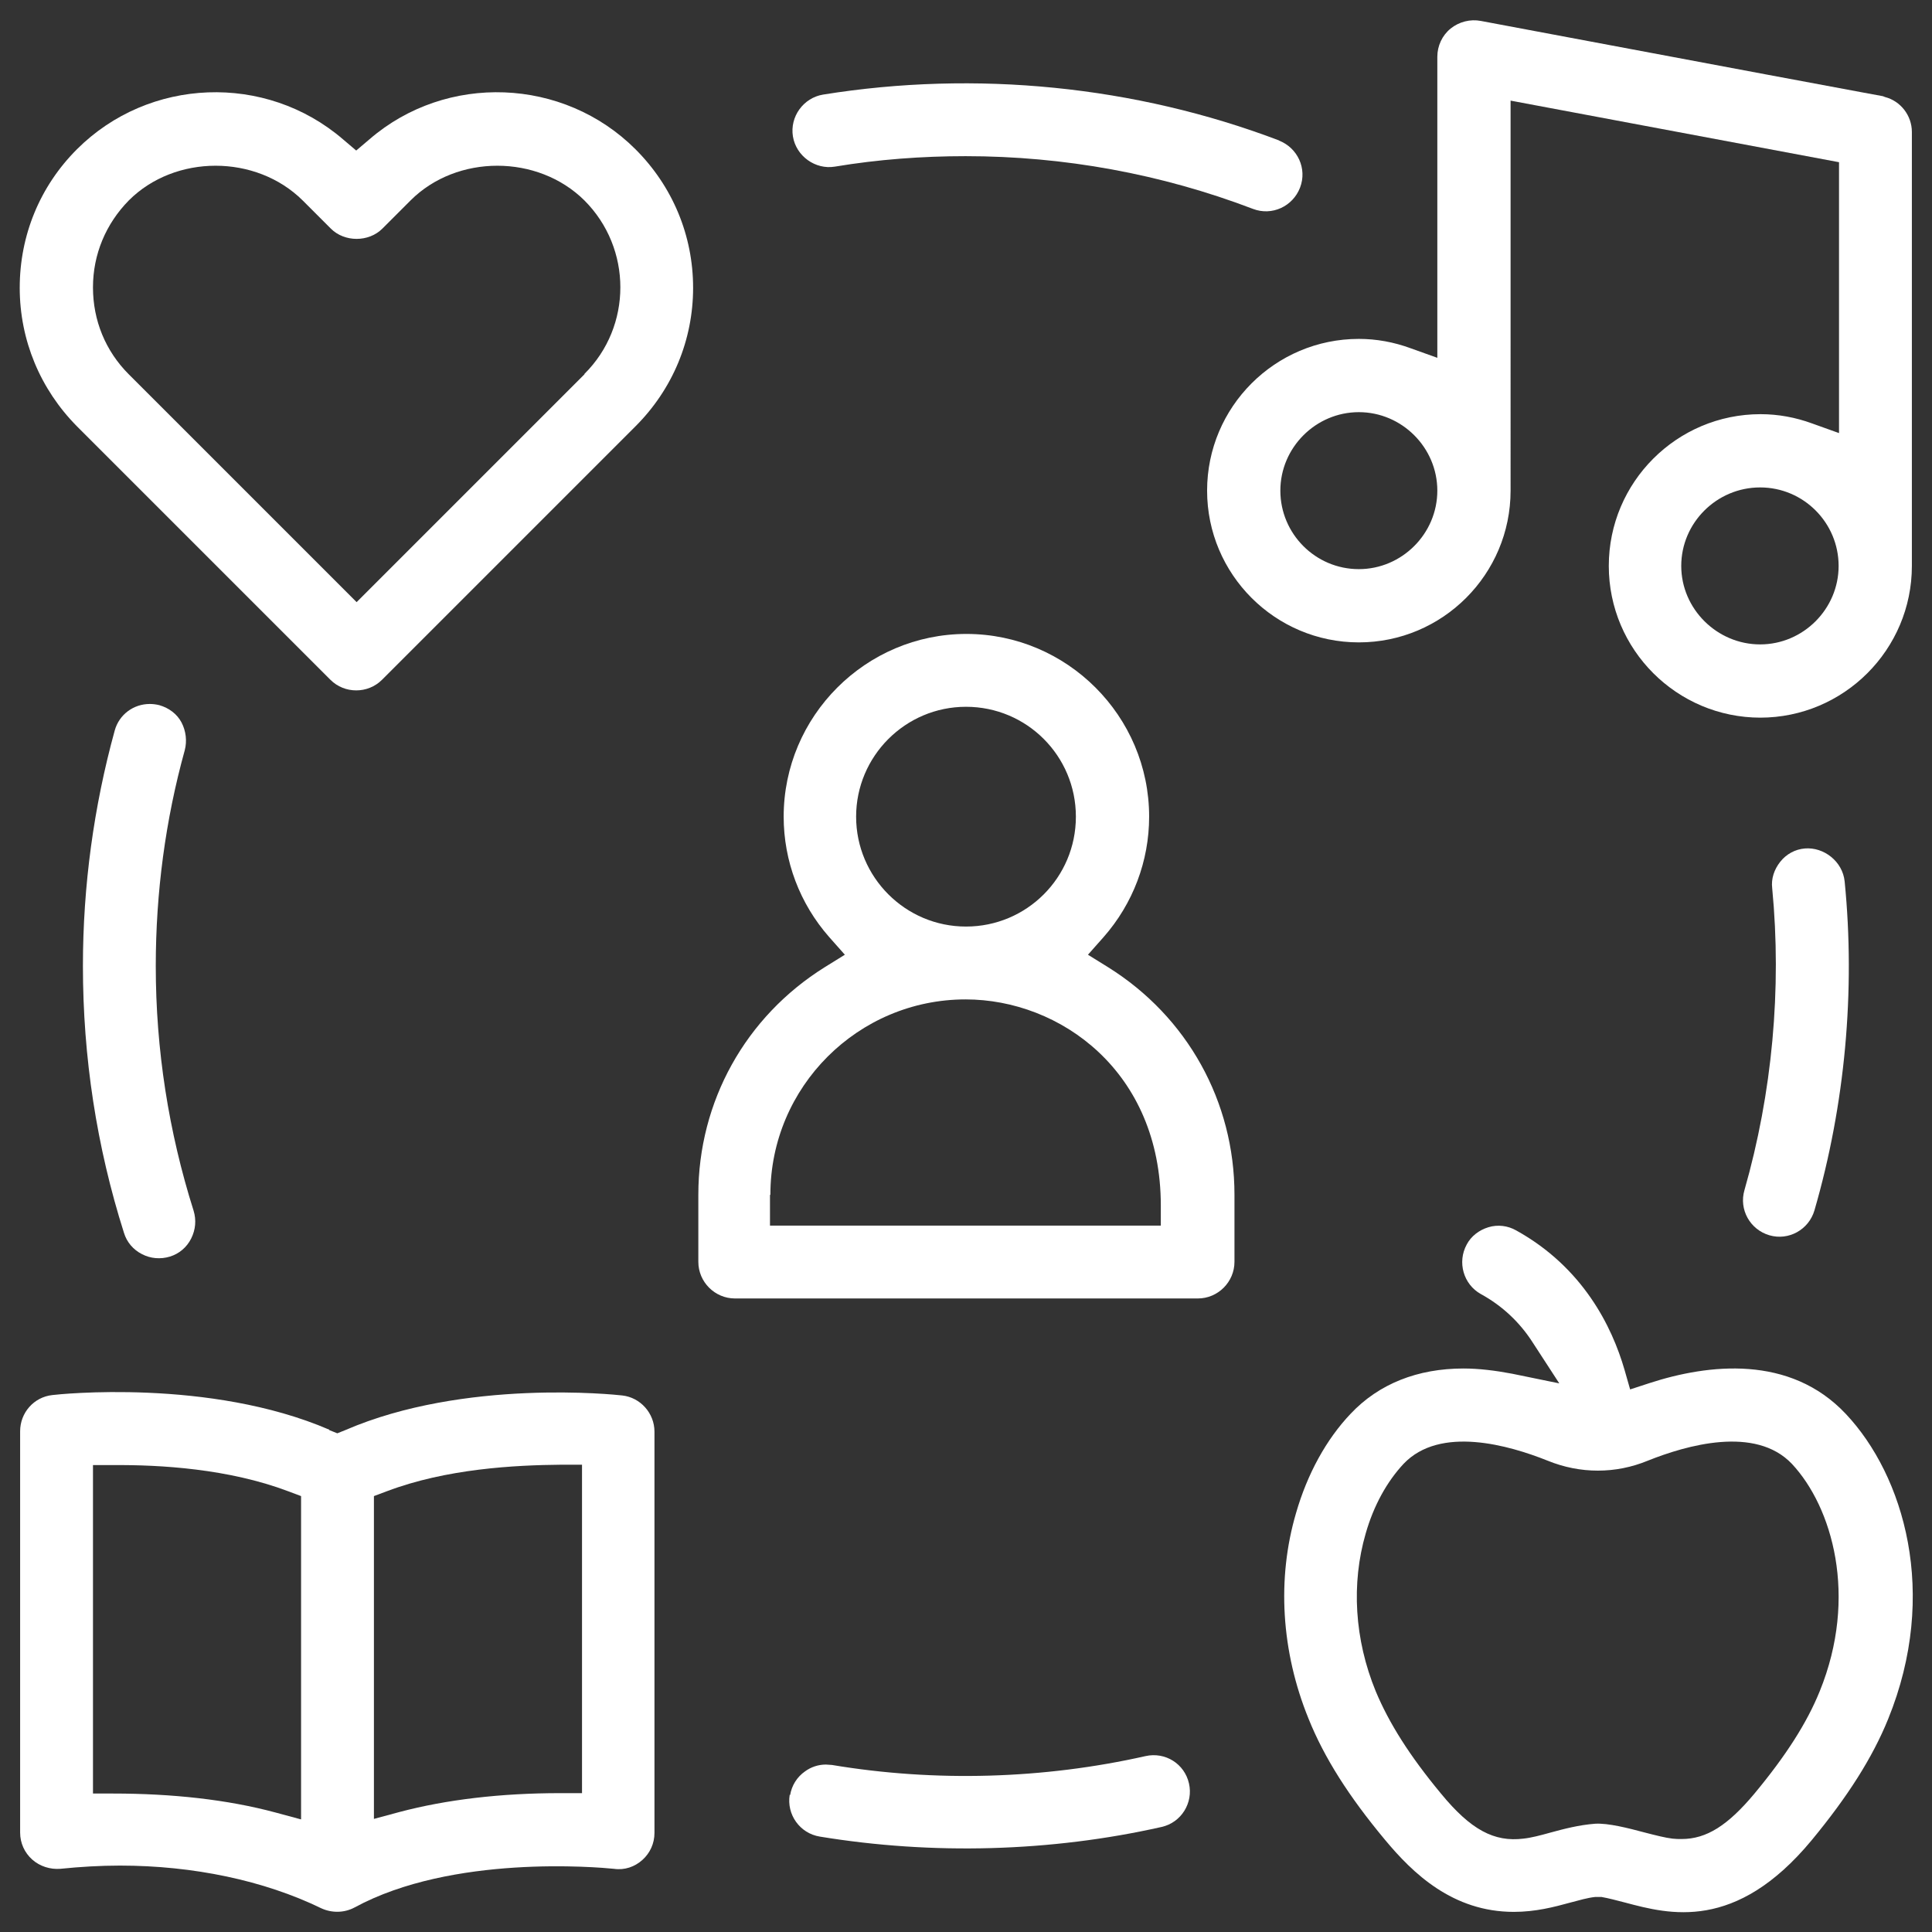
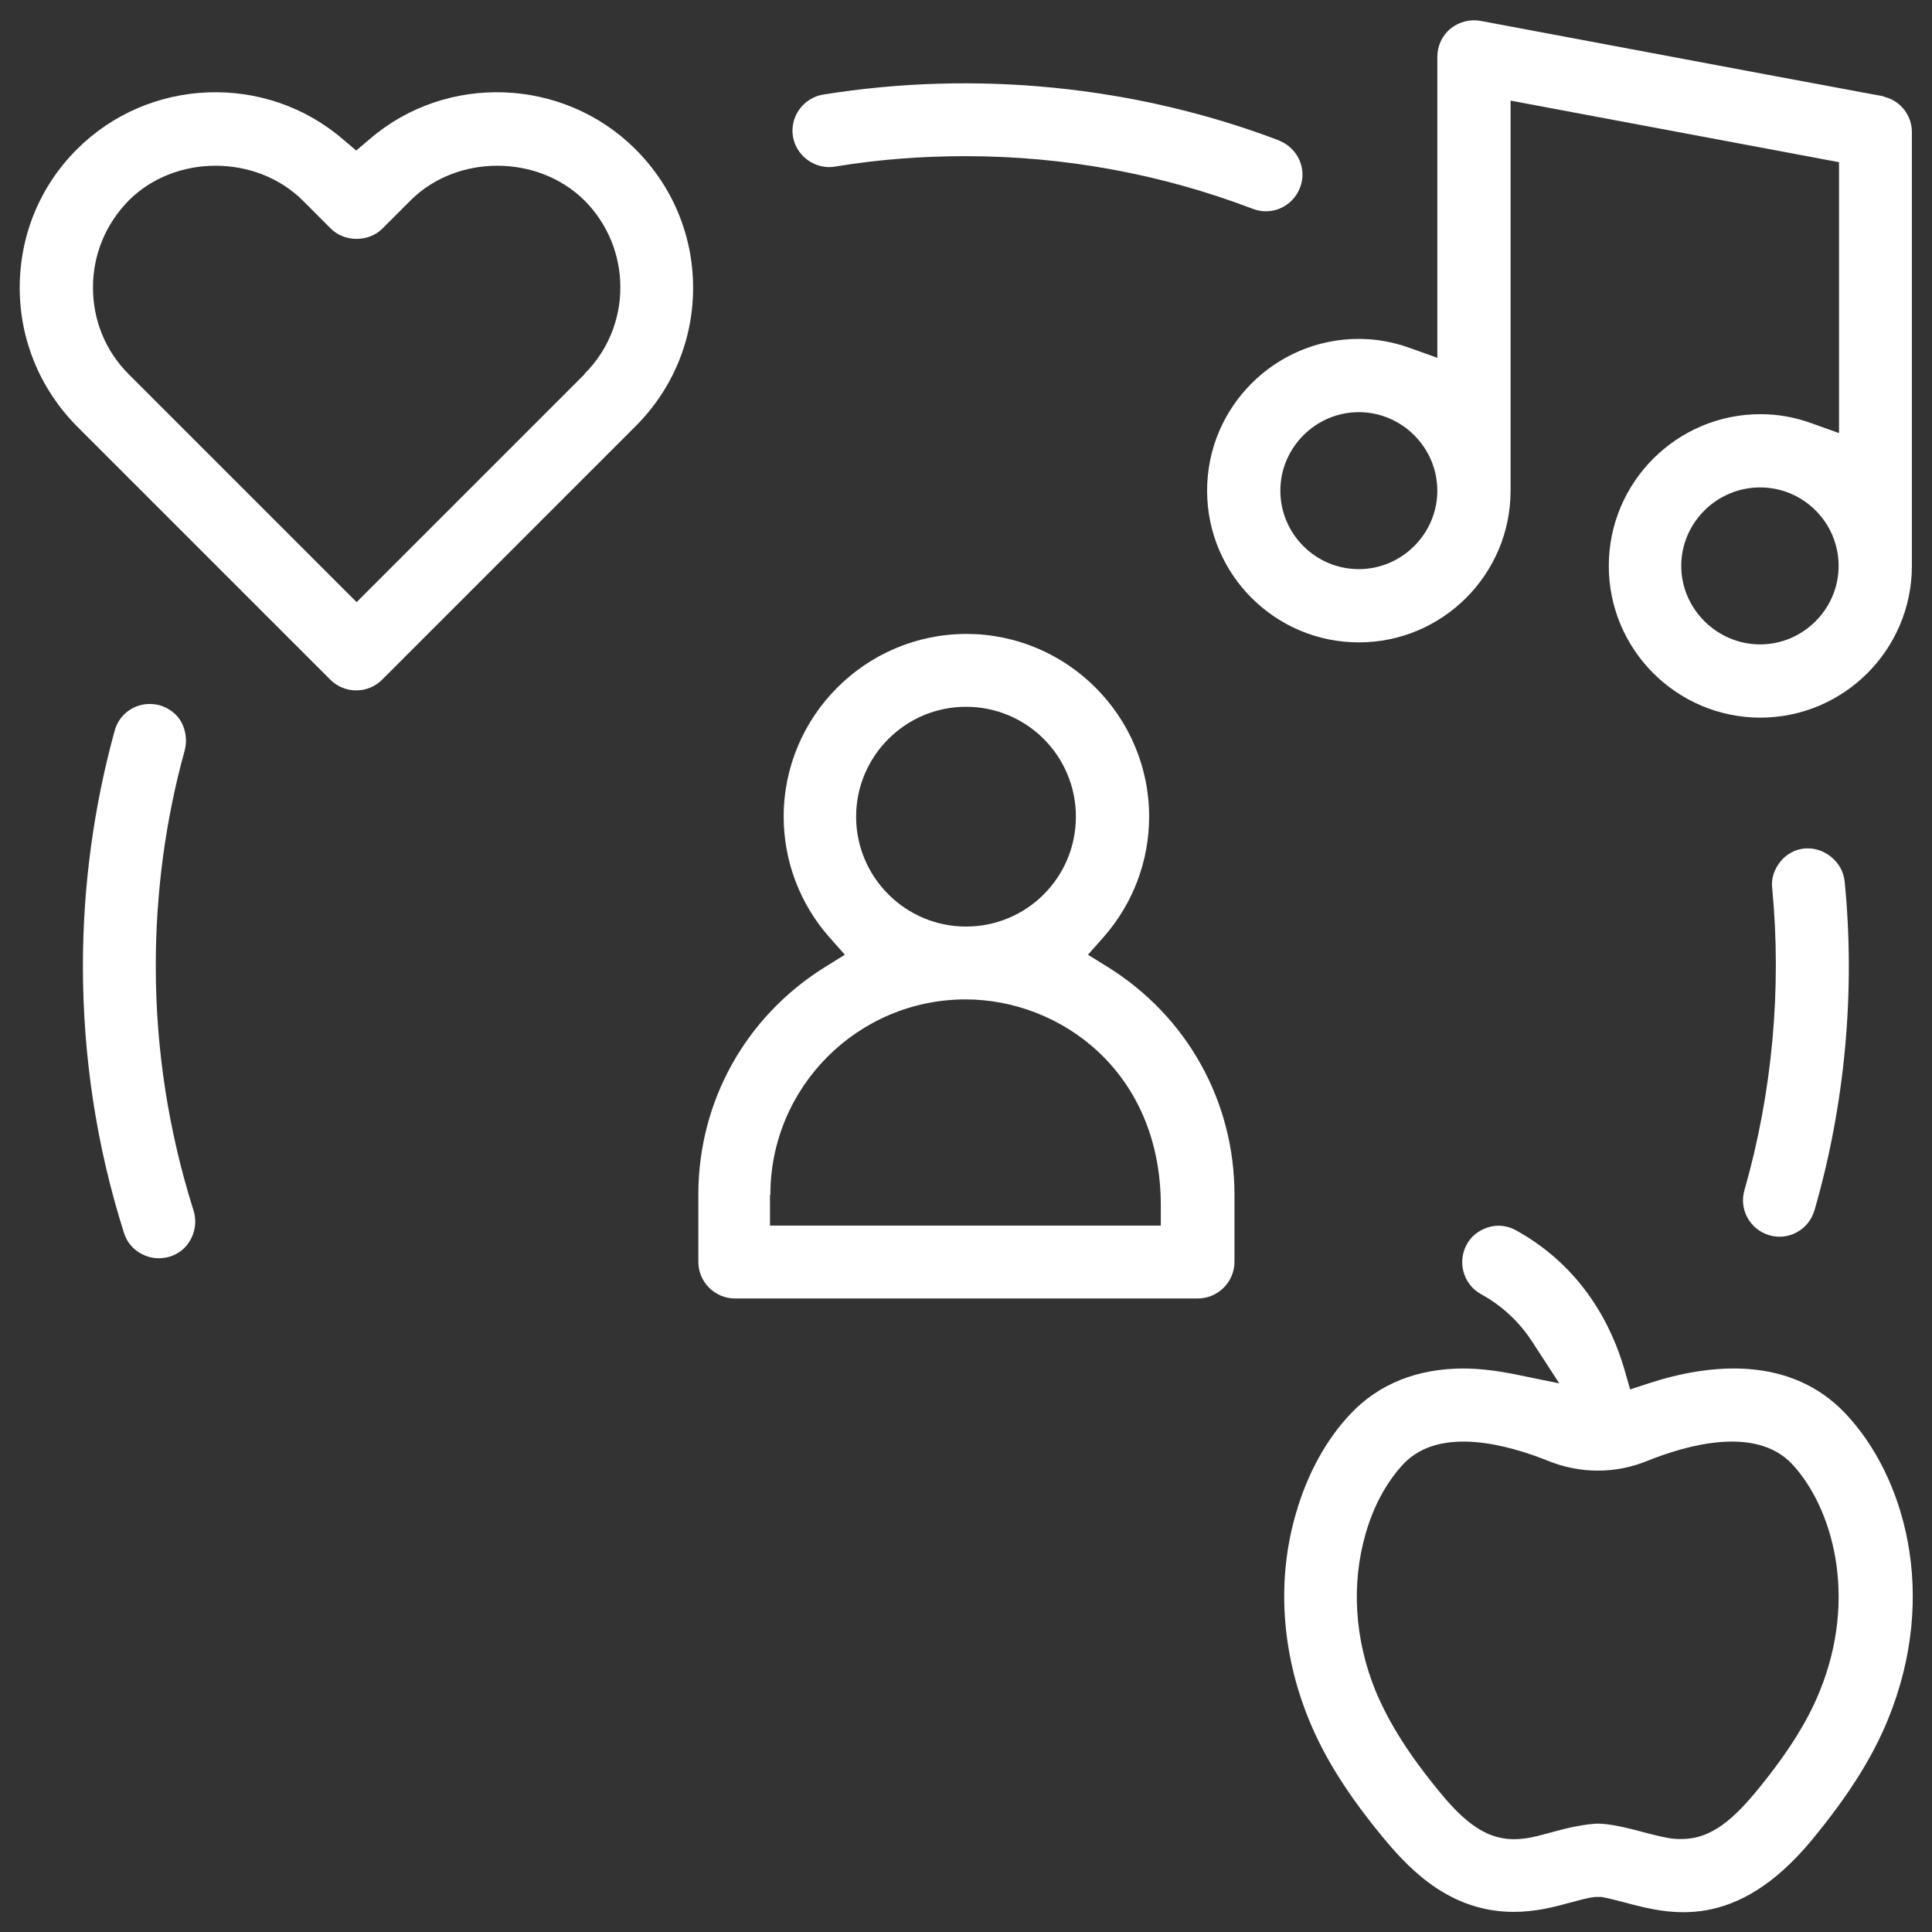
<svg xmlns="http://www.w3.org/2000/svg" id="Layer_2" viewBox="0 0 48 48">
  <rect x="0" y="0" width="48" height="48" fill="#333333" stroke="none" />
  <defs>
    <style>.cls-1{fill:none;}.cls-2{fill:#fff;}</style>
  </defs>
  <g id="Layer_1-2">
    <path class="cls-2" d="M18.24,32.26h11.52c.5,0,.91-.41.91-.91v-1.67c0-2.31-1.17-4.42-3.14-5.65l-.5-.31.39-.44c.73-.83,1.13-1.89,1.13-2.99,0-2.5-2.04-4.54-4.54-4.54s-4.54,2.04-4.54,4.54c0,1.1.4,2.16,1.13,2.99l.39.44-.5.31c-1.97,1.23-3.14,3.34-3.14,5.65v1.67c0,.5.41.91.91.91ZM24,17.56c1.51,0,2.73,1.22,2.73,2.73s-1.22,2.73-2.73,2.73-2.73-1.23-2.73-2.73,1.22-2.73,2.73-2.73ZM19.14,29.68c0-2.68,2.18-4.85,4.85-4.85,2.35,0,4.85,1.79,4.85,5.12v.5h-9.71v-.76Z" />
    <path class="cls-2" d="M32.51,42.7c.39.97,1,1.93,1.9,3.01.69.83,1.68,1.79,3.2,1.79.54,0,1-.12,1.4-.23.23-.06.43-.12.62-.14h.08s.08,0,.08,0c.17.03.36.08.59.14,1.09.29,2.74.73,4.63-1.55.9-1.09,1.51-2.05,1.9-3.01,1.27-3.12.39-6.05-1.05-7.58-1.39-1.48-3.42-1.24-4.87-.77l-.49.16-.14-.49c-.31-1.07-1.03-2.54-2.69-3.46-.21-.12-.46-.15-.69-.08-.23.07-.43.22-.54.43-.24.44-.08.99.35,1.23.53.29.97.7,1.3,1.22l.65,1-1.17-.24c-.42-.08-.83-.13-1.21-.13-1.14,0-2.1.38-2.8,1.12-.61.64-1.08,1.5-1.36,2.47-.48,1.63-.37,3.44.31,5.11ZM33.93,38.1c.2-.7.53-1.29.94-1.73.91-.96,2.63-.46,3.58-.08.81.33,1.69.33,2.49,0,.95-.38,2.67-.88,3.58.08,1,1.07,1.65,3.29.69,5.65-.32.79-.84,1.6-1.62,2.54-.66.79-1.19,1.13-1.81,1.13-.08,0-.15,0-.23-.01-.17-.02-.41-.08-.68-.15-.41-.11-.92-.24-1.24-.22-.4.03-.78.13-1.11.22-.25.07-.48.13-.67.15-.73.09-1.31-.22-2.05-1.12-.78-.94-1.29-1.75-1.62-2.54-.53-1.29-.61-2.68-.25-3.92Z" />
-     <path class="cls-2" d="M8.18,35.52c-2.97-1.28-6.73-.88-6.88-.86-.46.05-.8.44-.8.9v9.97c0,.26.11.5.3.67.19.17.45.25.7.23.49-.05.99-.08,1.48-.08,1.82,0,3.58.37,5,1.06.26.12.57.12.83-.02,2.43-1.32,6.04-1,6.44-.96.27.04.52-.05.71-.22.19-.17.3-.41.3-.67v-9.97c0-.46-.35-.85-.8-.9-.17-.02-3.92-.42-6.88.86l-.2.08-.2-.08ZM7.47,45.2l-.63-.17c-1.19-.32-2.56-.47-4.03-.47h-.5s0-8.16,0-8.16h.5c1.17-.01,2.87.09,4.35.65l.32.12v8.03ZM9.29,37.17l.32-.12c1.48-.56,3.17-.65,4.35-.66h.5v8.16h-.5s-.02,0-.04,0c-1.48,0-2.83.16-4,.47l-.63.17v-8.03Z" />
    <path class="cls-2" d="M17.22,7.15c0-1.3-.51-2.52-1.43-3.44-1.79-1.79-4.7-1.9-6.61-.25l-.33.28-.33-.28c-1.92-1.65-4.82-1.54-6.61.25-.92.92-1.42,2.14-1.42,3.44s.51,2.52,1.42,3.44l6.3,6.3c.35.35.93.35,1.28,0l6.3-6.3c.92-.92,1.43-2.14,1.43-3.44ZM14.52,9.3l-5.66,5.66-5.66-5.66c-.58-.58-.89-1.34-.89-2.16s.32-1.58.89-2.16c1.15-1.15,3.16-1.15,4.32,0l.7.7c.34.34.94.34,1.28,0l.7-.7c1.15-1.15,3.16-1.15,4.32,0,1.19,1.19,1.19,3.13,0,4.31Z" />
    <path class="cls-2" d="M43.73,17.83c2.08,0,3.77-1.69,3.77-3.77v-.2c0-1.45,0-10.45,0-10.58,0-.41-.28-.77-.67-.87l-.05-.02s-.39-.07-2.9-.54l-7.09-1.33c-.26-.05-.54.02-.75.19-.21.17-.33.43-.33.7v7.48l-.67-.24c-.41-.15-.84-.23-1.28-.23-2.08,0-3.77,1.69-3.77,3.77s1.69,3.77,3.77,3.77,3.77-1.69,3.77-3.77V2.5l8.16,1.53v6.73l-.67-.24c-.41-.15-.84-.23-1.28-.23-2.08,0-3.77,1.69-3.77,3.77s1.69,3.77,3.77,3.77ZM33.76,14.14c-1.08,0-1.95-.88-1.95-1.95s.88-1.95,1.95-1.95,1.95.88,1.95,1.95-.88,1.95-1.95,1.95ZM43.73,12.11c1.08,0,1.95.88,1.95,1.95s-.88,1.95-1.95,1.95-1.96-.88-1.96-1.95.88-1.95,1.96-1.95Z" />
    <path class="cls-2" d="M31.78,3.49c-3.58-1.36-7.54-1.75-11.33-1.14-.49.08-.83.55-.75,1.04.08.49.56.83,1.04.75,1.08-.18,2.17-.26,3.25-.26,2.44,0,4.86.44,7.14,1.31.47.18.99-.06,1.17-.53.18-.47-.06-.99-.53-1.17Z" />
-     <path class="cls-2" d="M19.62,44.59c-.08.49.25.96.75,1.04,2.8.46,5.74.38,8.49-.24.49-.11.79-.6.68-1.08-.11-.49-.59-.79-1.08-.68-2.53.57-5.22.65-7.79.22-.05,0-.1-.01-.15-.01-.19,0-.37.06-.52.17-.2.14-.33.35-.37.59Z" />
    <path class="cls-2" d="M3.08,30.63c.07.23.23.42.45.53.21.11.46.13.69.06.23-.07.42-.23.53-.45s.13-.46.06-.69c-.62-1.96-.94-4-.94-6.08,0-1.82.24-3.63.72-5.36.06-.23.03-.48-.08-.69s-.31-.36-.55-.43c-.08-.02-.16-.03-.24-.03-.4,0-.76.26-.87.66-.52,1.89-.79,3.86-.79,5.85,0,2.26.34,4.49,1.02,6.63Z" />
    <path class="cls-2" d="M43.96,30.69c.48.14.98-.14,1.12-.62.76-2.62,1.02-5.45.75-8.17-.05-.5-.52-.86-.99-.82-.24.02-.46.14-.61.33-.15.19-.23.42-.2.66.24,2.5,0,5.09-.69,7.5-.14.48.14.98.62,1.12Z" />
    <rect class="cls-1" width="48" height="48" />
  </g>
</svg>